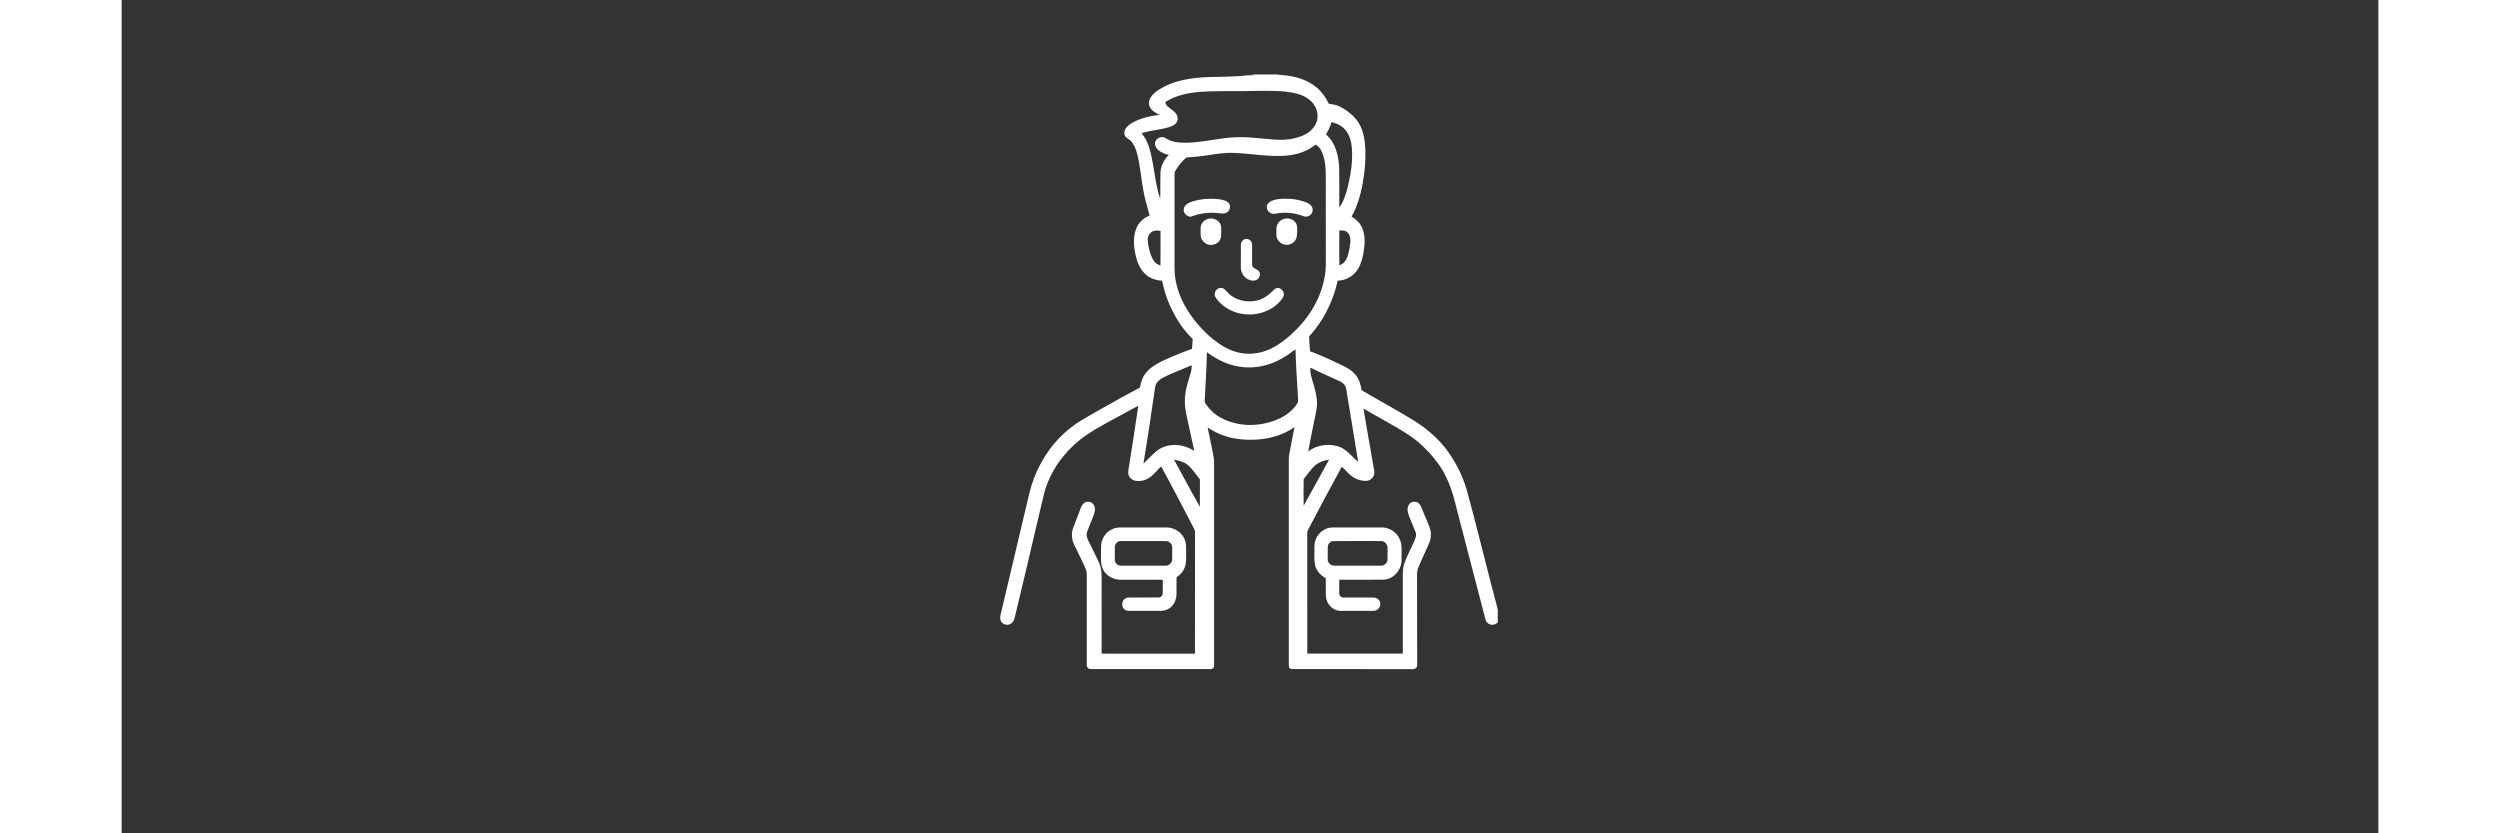
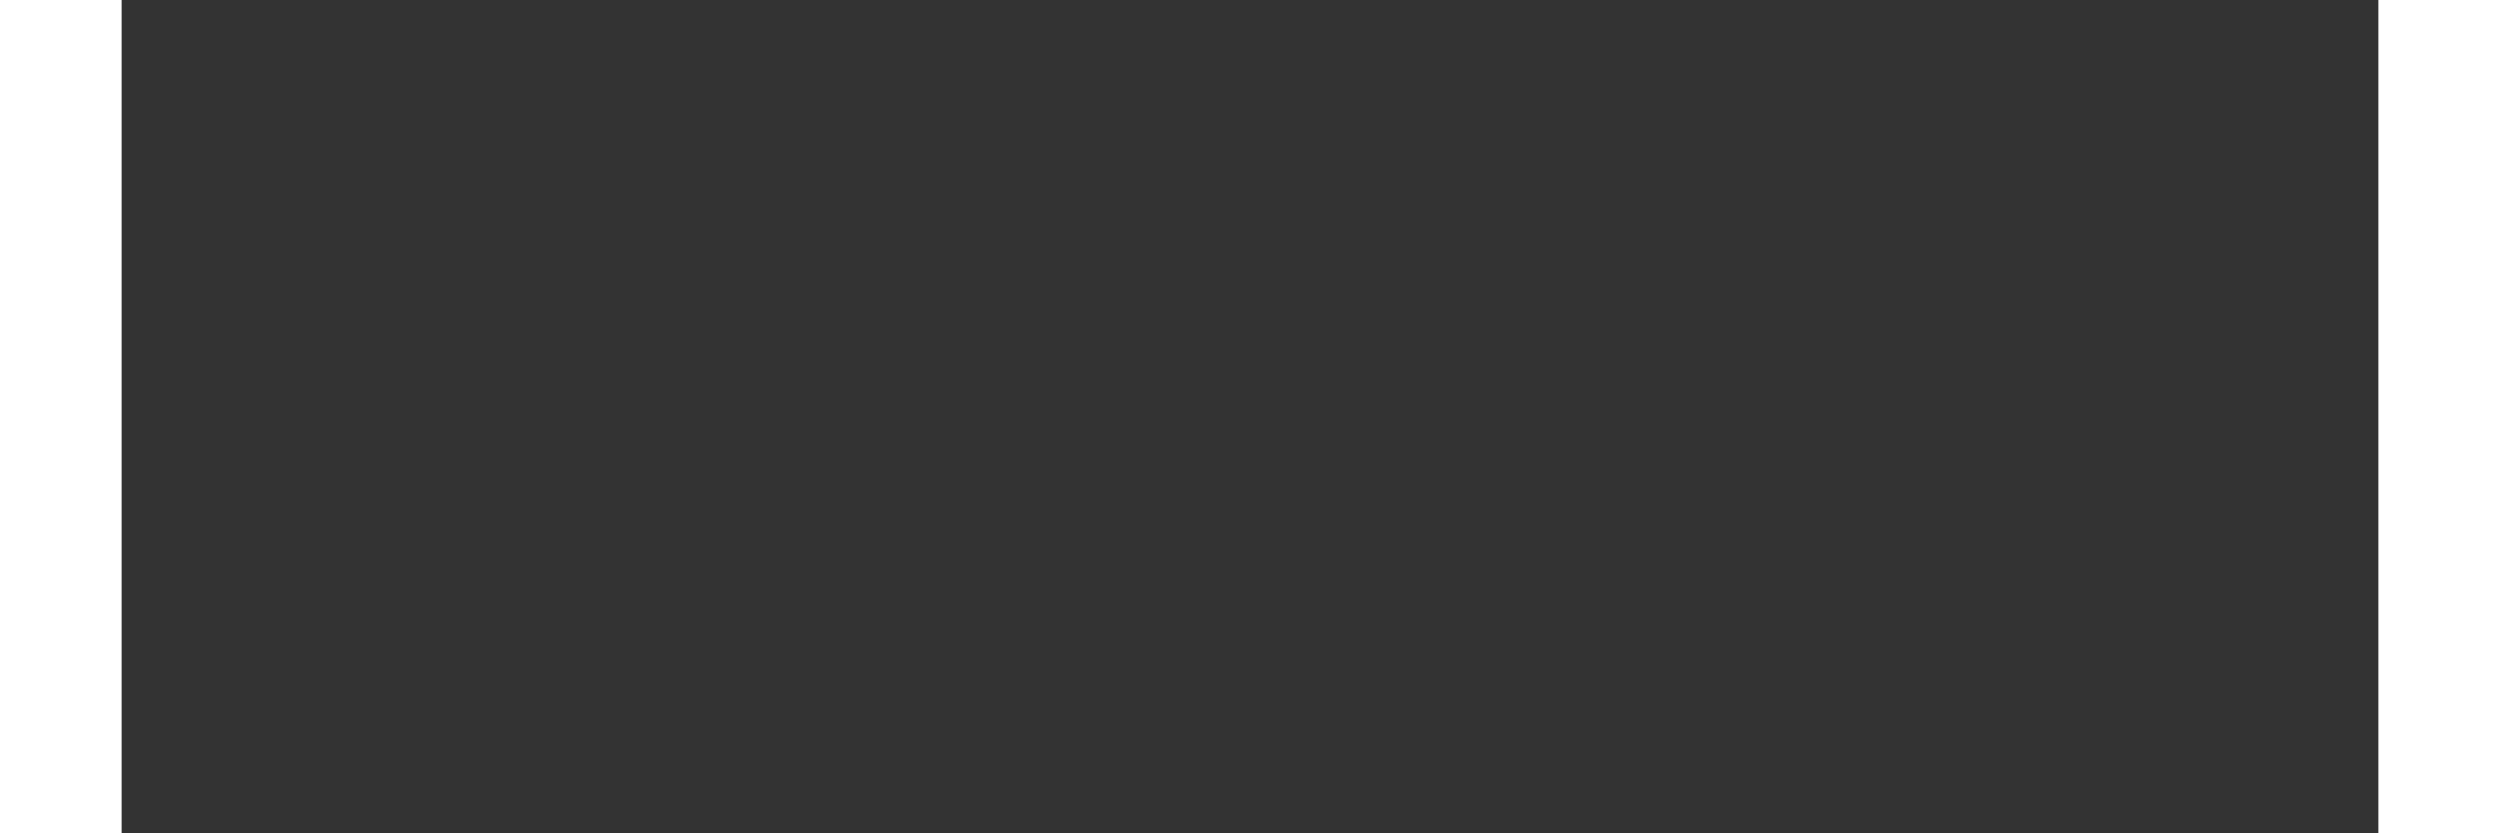
<svg xmlns="http://www.w3.org/2000/svg" width="300" zoomAndPan="magnify" viewBox="0 0 224.88 83.04" height="100" preserveAspectRatio="xMidYMid meet" version="1.0">
  <rect x="0" y="0" width="224.88" height="83.04" fill="#333333" stroke="none" />
  <defs>
    <clipPath id="222d248782">
-       <path d="M 87.453 7.414 L 137.129 7.414 L 137.129 66.73 L 87.453 66.73 Z M 87.453 7.414 " clip-rule="nonzero" />
-     </clipPath>
+       </clipPath>
  </defs>
  <g clip-path="url(#222d248782)">
    <path fill="#ffffff" d="M 112.172 7.418 L 115.633 7.418 L 115.125 7.469 C 116.531 7.469 118.02 7.809 119.109 8.746 C 119.617 9.168 120 9.723 120.277 10.32 C 120.402 10.375 120.547 10.371 120.68 10.398 C 121.121 10.457 121.527 10.664 121.895 10.906 C 122.41 11.246 122.895 11.656 123.23 12.18 C 123.766 13.012 123.902 14.023 123.941 14.988 C 123.969 16.133 123.852 17.277 123.648 18.398 C 123.438 19.504 123.113 20.594 122.562 21.582 C 123.012 21.855 123.426 22.223 123.621 22.719 C 123.973 23.555 123.875 24.492 123.715 25.363 C 123.594 25.996 123.383 26.633 122.961 27.129 C 122.52 27.637 121.859 27.961 121.18 27.965 C 120.727 30.023 119.758 31.977 118.328 33.531 C 118.355 34.023 118.375 34.52 118.426 35.016 C 118.867 35.145 119.277 35.348 119.703 35.523 C 120.262 35.766 120.824 36.012 121.371 36.285 C 121.941 36.555 122.531 36.836 122.941 37.328 C 123.309 37.762 123.473 38.324 123.559 38.875 C 124.723 39.578 125.926 40.219 127.094 40.91 C 128.035 41.465 128.992 41.996 129.863 42.652 C 130.598 43.23 131.289 43.871 131.871 44.602 C 132.855 45.867 133.605 47.32 134.051 48.859 C 134.898 51.953 135.656 55.074 136.461 58.184 C 136.738 59.227 137.023 60.27 137.277 61.32 C 137.379 61.664 137.195 62.086 136.852 62.207 C 136.492 62.367 136.023 62.152 135.918 61.773 C 134.848 57.707 133.801 53.633 132.742 49.562 C 132.547 48.875 132.312 48.199 131.992 47.559 C 131.574 46.641 130.957 45.828 130.277 45.082 C 129.867 44.645 129.438 44.215 128.961 43.852 C 128.16 43.238 127.293 42.723 126.414 42.23 C 125.527 41.719 124.625 41.234 123.746 40.715 C 124.062 42.625 124.406 44.535 124.738 46.445 C 124.773 46.676 124.84 46.906 124.828 47.145 C 124.801 47.547 124.445 47.902 124.039 47.918 C 123.461 47.934 122.883 47.723 122.445 47.348 C 122.133 47.094 121.891 46.77 121.586 46.508 C 120.438 48.613 119.305 50.734 118.191 52.859 C 118.094 53.148 118.168 53.469 118.145 53.77 C 118.148 57.555 118.141 61.344 118.148 65.133 C 121.32 65.141 124.496 65.141 127.668 65.133 C 127.676 62.621 127.664 60.109 127.668 57.598 C 127.668 57.125 127.648 56.633 127.805 56.18 C 128.074 55.391 128.492 54.664 128.82 53.895 C 128.93 53.621 129.066 53.316 128.941 53.023 C 128.711 52.418 128.426 51.836 128.219 51.223 C 128.117 50.914 128.094 50.555 128.285 50.273 C 128.402 50.074 128.641 49.969 128.867 50 C 129.168 49.996 129.402 50.246 129.5 50.512 C 129.68 50.984 129.887 51.449 130.082 51.914 C 130.262 52.359 130.488 52.809 130.465 53.301 C 130.477 53.879 130.164 54.391 129.941 54.906 C 129.711 55.426 129.461 55.938 129.246 56.465 C 129.133 56.73 129.078 57.02 129.086 57.309 C 129.094 60.312 129.086 63.316 129.098 66.316 C 129.094 66.527 128.895 66.684 128.691 66.676 C 124.66 66.672 120.629 66.672 116.598 66.672 C 116.5 66.66 116.422 66.594 116.34 66.551 C 116.32 66.395 116.305 66.238 116.305 66.082 C 116.305 59.285 116.309 52.492 116.305 45.695 C 116.316 45.359 116.398 45.035 116.457 44.707 C 116.59 43.988 116.73 43.27 116.871 42.555 C 116.203 43.043 115.43 43.371 114.629 43.574 C 113.398 43.867 112.102 43.902 110.855 43.68 C 109.91 43.512 109.012 43.129 108.215 42.594 C 108.379 43.293 108.508 44 108.652 44.703 C 108.746 45.203 108.875 45.699 108.859 46.215 C 108.863 52.855 108.855 59.496 108.859 66.137 C 108.852 66.277 108.895 66.453 108.785 66.566 C 108.629 66.73 108.387 66.664 108.188 66.672 C 104.316 66.672 100.441 66.672 96.566 66.672 C 96.344 66.676 96.145 66.484 96.176 66.254 C 96.172 63.391 96.172 60.527 96.176 57.66 C 96.176 57.336 96.207 57 96.066 56.699 C 95.715 55.871 95.297 55.074 94.918 54.266 C 94.676 53.777 94.621 53.195 94.797 52.676 C 94.973 52.137 95.207 51.617 95.402 51.082 C 95.523 50.789 95.594 50.465 95.805 50.219 C 95.934 50.062 96.141 49.988 96.34 50 C 96.633 50 96.891 50.234 96.953 50.512 C 97.043 50.805 96.949 51.109 96.844 51.383 C 96.652 51.883 96.445 52.375 96.254 52.871 C 96.086 53.199 96.16 53.57 96.332 53.879 C 96.688 54.594 97.043 55.312 97.383 56.039 C 97.613 56.516 97.656 57.051 97.652 57.574 C 97.656 60.094 97.656 62.613 97.656 65.133 C 100.758 65.145 103.855 65.137 106.957 65.137 C 106.961 61.094 106.961 57.051 106.961 53.008 C 106.973 52.848 106.879 52.711 106.809 52.578 C 105.75 50.535 104.695 48.496 103.586 46.48 C 103.234 46.773 102.984 47.16 102.625 47.441 C 102.191 47.812 101.59 48.02 101.02 47.906 C 100.707 47.848 100.43 47.613 100.332 47.312 C 100.254 47.004 100.355 46.688 100.398 46.379 C 100.703 44.395 101.031 42.414 101.312 40.426 C 100.387 40.91 99.484 41.441 98.555 41.918 C 97.508 42.504 96.441 43.07 95.504 43.82 C 93.836 45.156 92.527 46.98 91.957 49.051 C 91.766 49.77 91.621 50.5 91.438 51.219 C 90.629 54.684 89.812 58.148 88.98 61.605 C 88.918 61.855 88.762 62.105 88.508 62.199 C 88.195 62.34 87.777 62.211 87.625 61.895 C 87.496 61.656 87.551 61.379 87.617 61.133 C 88.57 57.148 89.488 53.156 90.445 49.176 C 90.703 48.09 91.109 47.039 91.656 46.066 C 92.605 44.324 94.02 42.84 95.727 41.828 C 96.781 41.207 97.848 40.609 98.918 40.016 C 99.754 39.523 100.621 39.09 101.473 38.625 C 101.555 38.148 101.691 37.672 101.977 37.277 C 102.391 36.688 103.035 36.312 103.664 35.992 C 104.641 35.531 105.641 35.129 106.656 34.766 C 106.695 34.438 106.711 34.109 106.727 33.781 C 105.941 33.02 105.297 32.117 104.801 31.141 C 104.27 30.145 103.898 29.066 103.676 27.965 C 103.219 27.953 102.758 27.832 102.371 27.59 C 101.703 27.18 101.312 26.449 101.113 25.715 C 100.867 24.789 100.75 23.785 101.07 22.863 C 101.281 22.223 101.809 21.715 102.438 21.48 C 102.242 20.684 101.977 19.906 101.836 19.098 C 101.582 17.824 101.516 16.516 101.176 15.258 C 101.062 14.848 100.902 14.438 100.629 14.105 C 100.469 13.91 100.215 13.816 100.047 13.629 C 99.867 13.41 99.883 13.082 100.027 12.848 C 100.234 12.5 100.602 12.285 100.953 12.102 C 101.734 11.723 102.602 11.547 103.461 11.434 C 103.172 11.352 102.926 11.176 102.699 10.984 C 102.406 10.73 102.27 10.289 102.438 9.926 C 102.695 9.312 103.293 8.957 103.852 8.652 C 105.484 7.805 107.367 7.672 109.176 7.664 C 110.18 7.633 111.191 7.625 112.195 7.508 C 112.477 7.469 112.758 7.523 113.043 7.504 C 112.926 7.496 112.809 7.492 112.695 7.488 L 112.711 7.426 C 112.531 7.426 112.352 7.422 112.172 7.418 M 107.387 9.16 C 106.223 9.262 105.043 9.512 104.039 10.137 C 103.961 10.301 104.109 10.465 104.211 10.582 C 104.504 10.848 104.875 11.035 105.102 11.371 C 105.309 11.672 105.277 12.117 104.988 12.355 C 104.633 12.652 104.16 12.738 103.719 12.832 C 103.016 12.949 102.316 13.078 101.633 13.266 C 101.805 13.504 101.984 13.738 102.113 14.004 C 102.469 14.742 102.633 15.555 102.77 16.359 C 102.984 17.504 103.094 18.68 103.488 19.785 C 103.523 18.938 103.492 18.086 103.516 17.234 C 103.543 16.555 103.867 15.906 104.352 15.434 C 104.051 15.387 103.773 15.254 103.508 15.105 C 103.195 14.93 102.93 14.586 102.98 14.207 C 103.062 13.758 103.656 13.504 104.035 13.766 C 104.648 14.191 105.43 14.223 106.152 14.227 C 107.383 14.188 108.598 13.945 109.812 13.777 C 110.93 13.629 112.062 13.633 113.176 13.762 C 114.34 13.844 115.52 14.059 116.676 13.824 C 117.324 13.684 117.984 13.465 118.488 13.016 C 118.84 12.688 119.113 12.254 119.16 11.773 C 119.25 11.078 118.91 10.383 118.379 9.949 C 117.703 9.395 116.812 9.227 115.969 9.129 C 114.559 8.996 113.145 9.07 111.73 9.078 C 110.285 9.102 108.832 9.043 107.387 9.16 M 120.551 12.176 C 120.449 12.613 120.238 13.012 120.016 13.398 C 120.949 14.195 121.258 15.473 121.324 16.648 C 121.352 17.988 121.332 19.328 121.336 20.668 C 121.633 20.305 121.793 19.863 121.945 19.426 C 122.109 18.98 122.215 18.516 122.312 18.055 C 122.504 17.137 122.637 16.199 122.617 15.262 C 122.605 14.574 122.52 13.859 122.168 13.254 C 121.824 12.68 121.207 12.281 120.551 12.176 M 118.113 14.961 C 117.023 15.512 115.77 15.586 114.57 15.527 C 113.309 15.48 112.059 15.273 110.797 15.234 C 109.938 15.199 109.086 15.344 108.238 15.465 C 107.523 15.578 106.809 15.645 106.09 15.699 C 105.676 16.066 105.316 16.496 105.031 16.969 C 104.945 17.098 104.914 17.25 104.918 17.402 C 104.918 20.523 104.914 23.645 104.918 26.762 C 104.926 28.242 105.441 29.684 106.223 30.93 C 106.914 32.027 107.785 33.012 108.789 33.828 C 109.57 34.438 110.449 34.977 111.438 35.16 C 112.434 35.367 113.488 35.211 114.414 34.797 C 115.383 34.332 116.242 33.656 116.996 32.895 C 118.555 31.367 119.672 29.344 119.945 27.164 C 120.02 26.586 119.988 26 119.996 25.422 C 119.996 22.848 119.992 20.273 119.992 17.703 C 119.992 16.766 119.957 15.781 119.5 14.941 C 119.398 14.707 119.195 14.547 118.988 14.41 C 118.699 14.602 118.43 14.816 118.113 14.961 M 102.73 23.062 C 102.418 23.219 102.238 23.57 102.246 23.914 C 102.289 24.531 102.43 25.141 102.688 25.707 C 102.84 26.059 103.129 26.359 103.516 26.441 C 103.531 25.301 103.52 24.156 103.523 23.016 C 103.262 22.953 102.977 22.941 102.73 23.062 M 121.344 26.445 C 121.52 26.355 121.715 26.281 121.844 26.117 C 122.176 25.719 122.266 25.184 122.367 24.691 C 122.434 24.199 122.559 23.617 122.199 23.207 C 121.988 22.953 121.641 22.941 121.34 22.969 C 121.332 24.129 121.324 25.285 121.344 26.445 M 116.406 35.223 C 115.453 35.898 114.355 36.414 113.184 36.555 C 112.023 36.723 110.82 36.531 109.754 36.051 C 109.191 35.785 108.637 35.477 108.145 35.094 C 108.109 36.715 108.016 38.328 107.926 39.945 C 107.91 40.125 108.039 40.27 108.137 40.406 C 108.5 40.895 108.953 41.316 109.492 41.605 C 111.32 42.613 113.621 42.555 115.48 41.656 C 116.188 41.293 116.852 40.773 117.227 40.062 C 117.246 39.555 117.176 39.051 117.156 38.547 C 117.082 37.312 117.004 36.074 116.977 34.836 C 116.762 34.926 116.602 35.098 116.406 35.223 M 106.277 36.539 C 105.434 36.914 104.559 37.215 103.742 37.648 C 103.426 37.82 103.129 38.078 103.02 38.43 C 102.965 38.641 102.945 38.855 102.914 39.07 C 102.57 41.449 102.219 43.824 101.824 46.195 C 102.25 45.789 102.648 45.352 103.102 44.969 C 103.516 44.621 104.043 44.41 104.582 44.359 C 105.391 44.258 106.203 44.504 106.887 44.93 C 106.707 44.082 106.52 43.23 106.332 42.387 C 106.168 41.598 105.938 40.812 105.949 40 C 105.93 39.02 106.25 38.086 106.531 37.164 C 106.633 36.922 106.598 36.656 106.637 36.406 C 106.516 36.441 106.395 36.484 106.277 36.539 M 118.457 36.637 C 118.402 37.254 118.648 37.84 118.812 38.422 C 118.969 38.996 119.113 39.578 119.121 40.172 C 119.113 40.535 119.055 40.898 118.98 41.254 C 118.73 42.457 118.488 43.668 118.258 44.879 C 118.246 44.906 118.219 44.969 118.203 45 C 119.125 44.305 120.43 44.129 121.496 44.586 C 122.184 44.914 122.645 45.547 123.219 46.031 C 122.871 43.805 122.48 41.586 122.125 39.363 C 122.07 39.078 122.059 38.781 121.945 38.508 C 121.727 38.039 121.18 37.926 120.762 37.707 C 119.98 37.371 119.219 37.008 118.457 36.637 M 104.863 45.812 C 105.195 46.348 105.461 46.926 105.777 47.473 C 106.32 48.488 106.879 49.492 107.445 50.496 C 107.449 49.59 107.449 48.688 107.449 47.781 C 107.113 47.336 106.797 46.879 106.41 46.48 C 106 46.074 105.422 45.887 104.863 45.812 M 118.863 46.438 C 118.461 46.836 118.137 47.301 117.789 47.742 C 117.77 48.621 117.77 49.504 117.793 50.383 C 118.652 48.867 119.469 47.328 120.316 45.809 C 119.789 45.875 119.25 46.059 118.863 46.438 M 115.75 19.805 C 116.551 19.773 117.367 19.887 118.109 20.199 C 118.395 20.316 118.688 20.559 118.684 20.891 C 118.715 21.34 118.223 21.715 117.797 21.551 C 116.902 21.195 115.914 21.109 114.969 21.293 C 114.574 21.402 114.117 21.078 114.117 20.664 C 114.082 20.398 114.285 20.176 114.504 20.059 C 114.887 19.867 115.324 19.82 115.75 19.805 M 106.852 20.031 C 107.344 19.902 107.852 19.812 108.363 19.812 C 108.887 19.805 109.418 19.812 109.918 19.98 C 110.141 20.051 110.344 20.203 110.426 20.426 C 110.488 20.699 110.395 21.027 110.137 21.168 C 109.941 21.305 109.691 21.285 109.469 21.258 C 108.75 21.156 108.016 21.188 107.309 21.352 C 107.035 21.414 106.773 21.531 106.5 21.605 C 106.297 21.562 106.098 21.48 105.969 21.309 C 105.742 21.043 105.82 20.617 106.074 20.395 C 106.297 20.207 106.578 20.113 106.852 20.031 M 108.223 21.816 C 108.68 21.68 109.227 21.855 109.465 22.281 C 109.598 22.488 109.562 22.746 109.57 22.98 C 109.559 23.273 109.617 23.59 109.477 23.859 C 109.277 24.266 108.785 24.469 108.352 24.391 C 107.898 24.285 107.504 23.871 107.52 23.387 C 107.523 23.098 107.5 22.805 107.539 22.52 C 107.617 22.184 107.898 21.922 108.223 21.816 M 115.832 21.809 C 116.223 21.707 116.684 21.801 116.938 22.133 C 117.176 22.395 117.148 22.77 117.137 23.098 C 117.109 23.336 117.141 23.59 117.027 23.809 C 116.875 24.152 116.516 24.387 116.145 24.398 C 115.594 24.426 115.051 23.953 115.07 23.391 C 115.09 23.027 115.008 22.637 115.195 22.309 C 115.328 22.062 115.57 21.895 115.832 21.809 M 111.93 23.832 C 112.27 23.715 112.672 24.012 112.648 24.375 C 112.652 24.996 112.648 25.613 112.648 26.234 C 112.652 26.352 112.652 26.48 112.711 26.586 C 112.867 26.793 113.164 26.82 113.328 27.02 C 113.465 27.203 113.473 27.477 113.34 27.664 C 113.199 27.891 112.914 28 112.652 27.961 C 112.035 27.898 111.535 27.32 111.527 26.703 C 111.523 25.949 111.535 25.195 111.531 24.438 C 111.512 24.176 111.68 23.914 111.93 23.832 M 109.371 28.707 C 109.523 28.672 109.703 28.676 109.836 28.773 C 110.023 28.91 110.152 29.109 110.328 29.266 C 111.055 29.934 112.121 30.172 113.074 29.957 C 113.695 29.824 114.246 29.461 114.684 29.008 C 114.801 28.887 114.926 28.762 115.094 28.707 C 115.473 28.629 115.852 29 115.812 29.379 C 115.762 29.68 115.543 29.918 115.336 30.133 C 113.992 31.523 111.637 31.73 110.043 30.648 C 109.633 30.375 109.258 30.035 108.996 29.613 C 108.797 29.281 109.012 28.816 109.371 28.707 M 98.887 52.664 C 99.242 52.523 99.625 52.562 100 52.559 C 101.258 52.559 102.516 52.562 103.773 52.559 C 104.047 52.562 104.324 52.543 104.59 52.621 C 105.199 52.773 105.754 53.219 105.957 53.828 C 106.117 54.215 106.066 54.637 106.074 55.047 C 106.062 55.527 106.125 56.031 105.953 56.492 C 105.812 56.918 105.508 57.285 105.125 57.508 C 105.109 58.082 105.125 58.656 105.117 59.227 C 105.105 59.656 104.953 60.09 104.656 60.406 C 104.402 60.688 104.027 60.844 103.652 60.871 C 102.551 60.875 101.449 60.871 100.348 60.871 C 100 60.879 99.684 60.566 99.711 60.219 C 99.672 59.863 99.996 59.535 100.348 59.543 C 101.336 59.543 102.32 59.547 103.305 59.535 C 103.539 59.562 103.75 59.344 103.746 59.117 C 103.754 58.672 103.742 58.23 103.746 57.785 C 103.523 57.754 103.297 57.77 103.074 57.77 C 101.914 57.766 100.75 57.766 99.586 57.77 C 98.984 57.781 98.367 57.523 97.992 57.047 C 97.699 56.684 97.574 56.203 97.594 55.742 C 97.605 55.238 97.574 54.73 97.613 54.227 C 97.699 53.523 98.203 52.879 98.887 52.664 M 99.496 53.914 C 99.301 53.918 99.145 54.066 99.043 54.223 C 98.93 54.418 98.98 54.656 98.969 54.871 C 98.973 55.207 98.957 55.543 98.977 55.879 C 99.016 56.168 99.305 56.379 99.59 56.371 C 101.082 56.367 102.57 56.375 104.062 56.367 C 104.395 56.375 104.684 56.066 104.688 55.742 C 104.691 55.355 104.691 54.969 104.688 54.578 C 104.703 54.332 104.555 54.09 104.336 53.98 C 104.18 53.895 104 53.922 103.828 53.914 C 102.383 53.914 100.938 53.91 99.496 53.914 M 118.957 53.844 C 119.191 53.117 119.902 52.555 120.672 52.559 C 122.262 52.559 123.852 52.559 125.441 52.559 C 126.234 52.504 127.035 52.98 127.352 53.715 C 127.66 54.344 127.508 55.066 127.543 55.742 C 127.59 56.73 126.781 57.707 125.777 57.762 C 124.93 57.773 124.078 57.758 123.23 57.77 C 122.598 57.762 121.965 57.773 121.336 57.766 C 121.328 58.23 121.324 58.699 121.336 59.168 C 121.336 59.391 121.566 59.559 121.781 59.543 C 122.77 59.547 123.758 59.539 124.746 59.543 C 125.078 59.543 125.434 59.801 125.422 60.156 C 125.453 60.535 125.113 60.879 124.738 60.871 C 123.617 60.871 122.492 60.879 121.371 60.871 C 120.621 60.809 120.016 60.113 120 59.367 C 119.984 58.781 120 58.191 119.988 57.605 C 119.5 57.367 119.109 56.926 118.945 56.406 C 118.824 55.984 118.863 55.539 118.859 55.105 C 118.871 54.684 118.812 54.25 118.957 53.844 M 120.641 53.922 C 120.387 54.004 120.176 54.25 120.188 54.527 C 120.184 54.93 120.188 55.336 120.184 55.742 C 120.176 56.086 120.504 56.379 120.844 56.367 C 122.395 56.371 123.949 56.367 125.5 56.367 C 125.844 56.387 126.133 56.07 126.148 55.742 C 126.156 55.352 126.152 54.965 126.148 54.574 C 126.145 54.227 125.844 53.906 125.488 53.914 C 123.875 53.914 122.258 53.902 120.641 53.922 Z M 120.641 53.922 " fill-opacity="1" fill-rule="nonzero" />
  </g>
</svg>